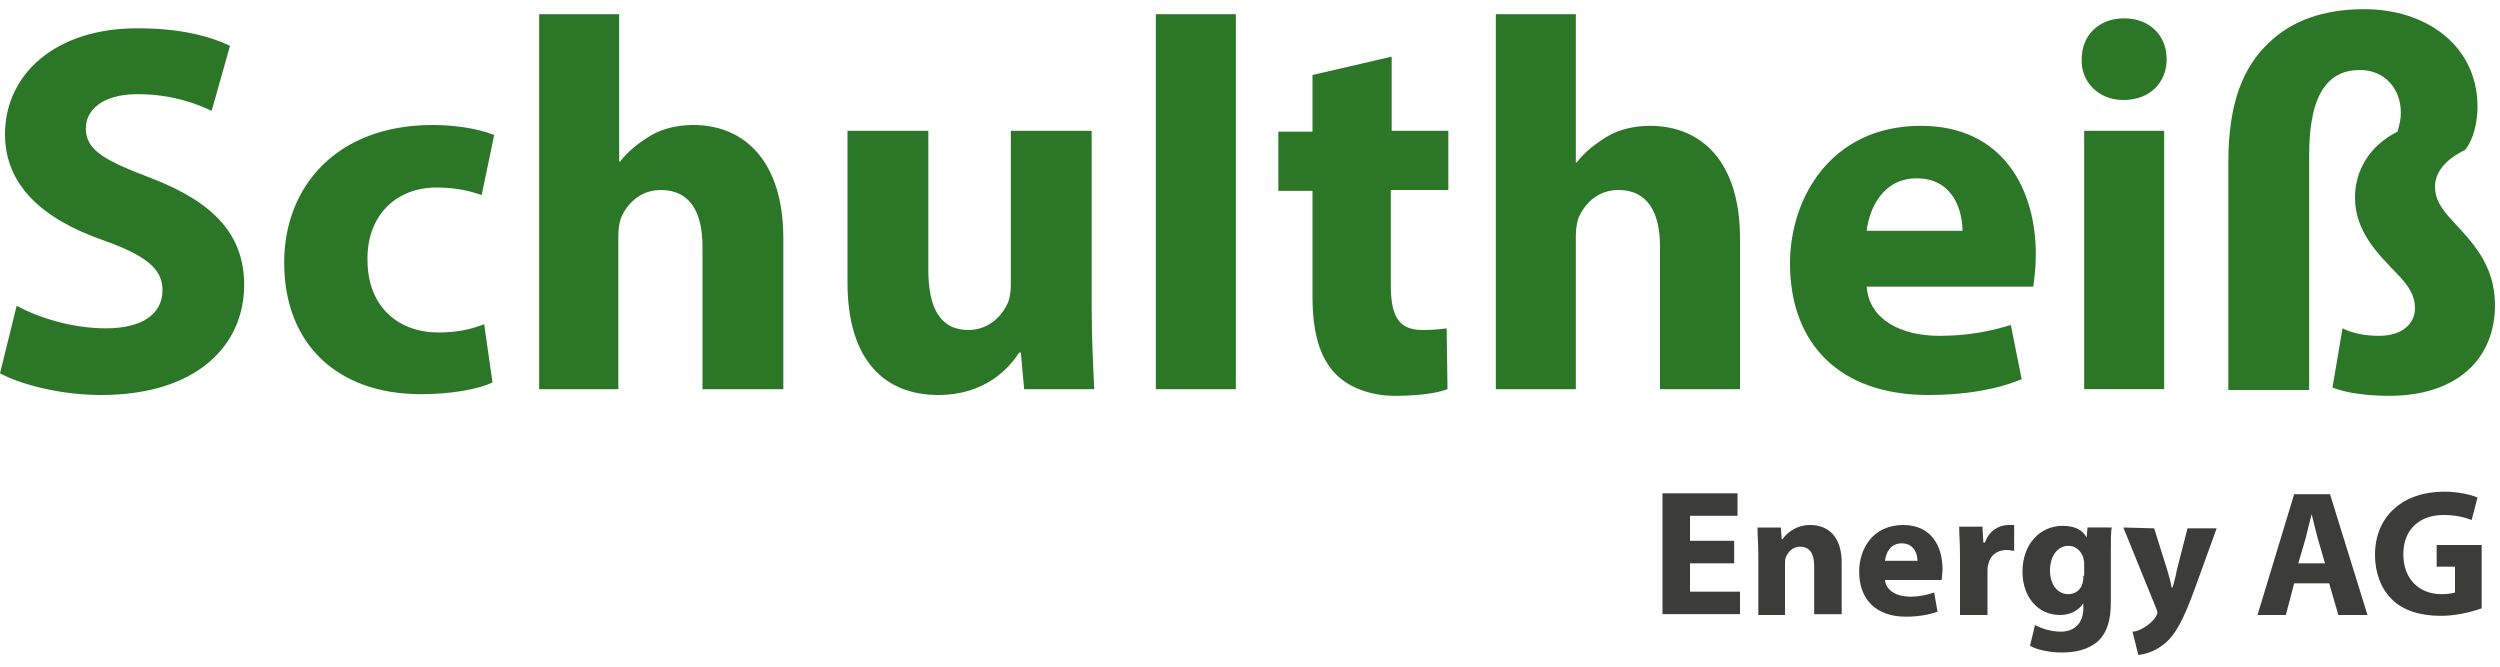
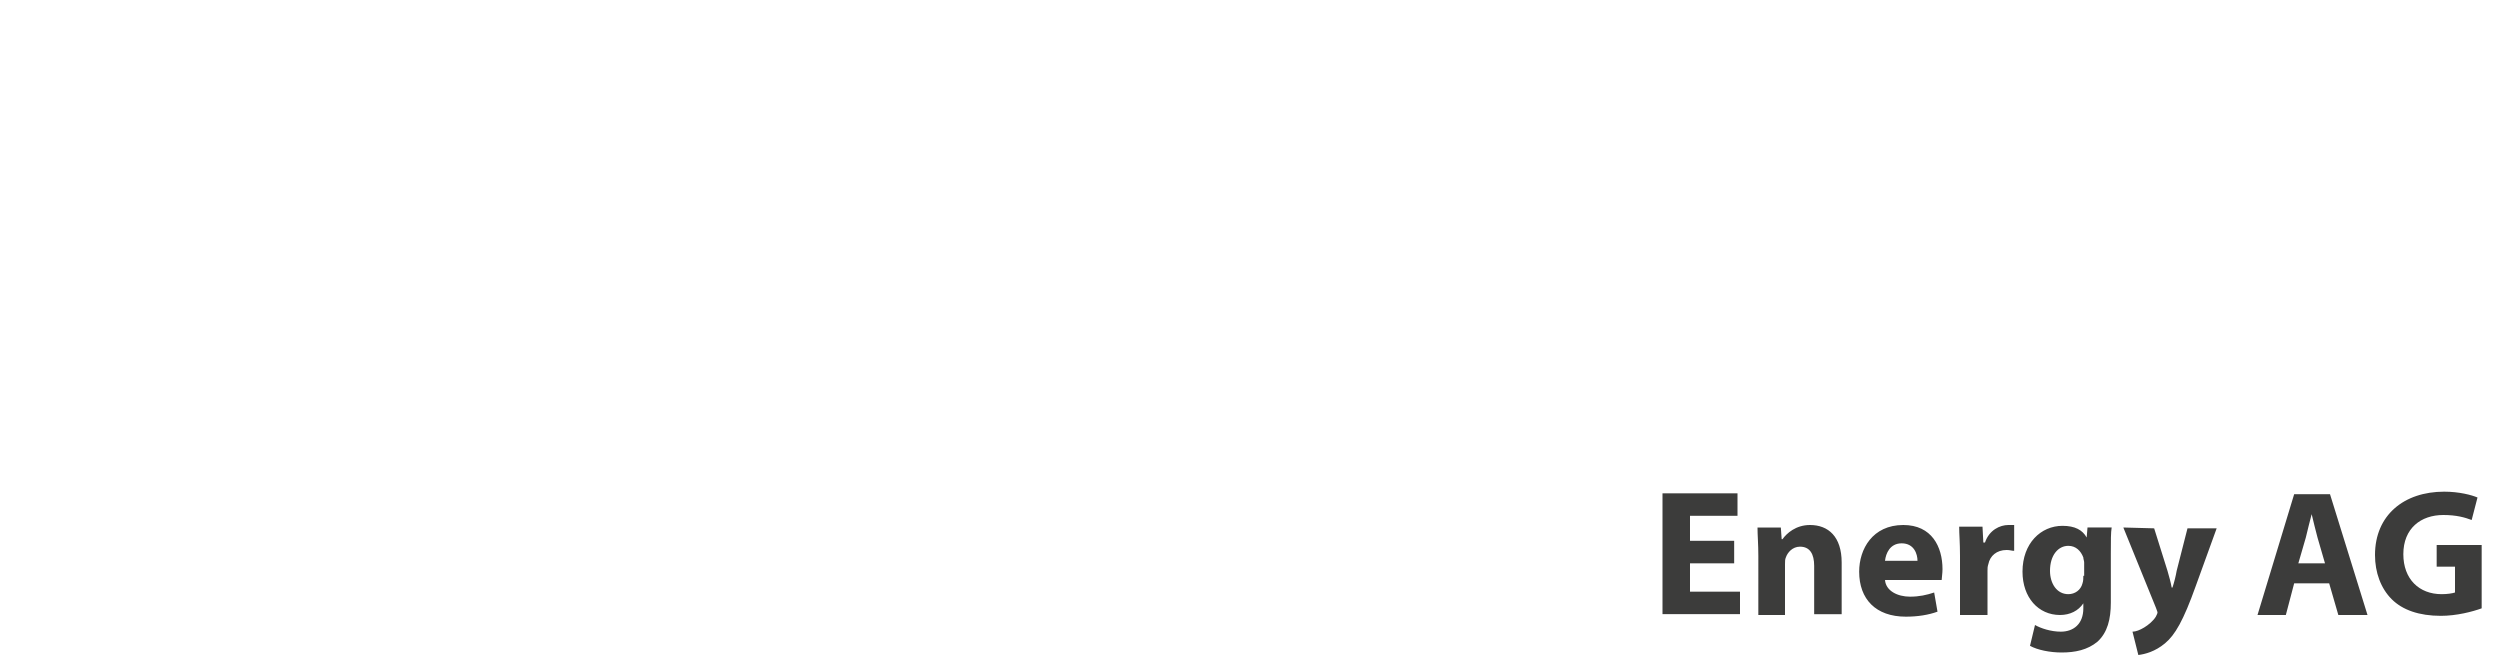
<svg xmlns="http://www.w3.org/2000/svg" version="1.1" id="Ebene_1" x="0px" y="0px" width="300px" height="80px" viewBox="0 0 300 80" style="enable-background:new 0 0 300 80;" xml:space="preserve">
  <style type="text/css">
	.st0{fill:#2B7627;}
	.st1{fill:#3C3C3B;}
</style>
  <g>
-     <path class="st0" d="M0,44.8c2.4,1.3,7.2,2.6,12.1,2.6c11.7,0,17.2-6.1,17.2-13.2c0-6-3.6-9.9-11.1-12.8c-5.5-2.1-7.9-3.3-7.9-6   c0-2.2,2-4.1,6.2-4.1c4.2,0,7.2,1.2,8.9,2l2.2-7.8c-2.5-1.2-6.1-2.1-10.9-2.1C6.7,3.3,0.6,8.9,0.6,16.1c0,6.2,4.6,10.2,11.7,12.7   c5.1,1.8,7.2,3.4,7.2,6c0,2.8-2.3,4.6-6.8,4.6c-4.1,0-8.1-1.3-10.7-2.7 M58.1,38.9c-1.5,0.6-3.2,1-5.5,1c-4.7,0-8.5-3-8.5-8.7   c-0.1-5.1,3.2-8.7,8.3-8.7c2.5,0,4.2,0.5,5.4,0.9l1.5-7.2c-2-0.8-4.8-1.2-7.4-1.2c-11.5,0-17.8,7.4-17.8,16.5   c0,9.8,6.4,15.8,16.4,15.8c3.7,0,6.9-0.6,8.6-1.4L58.1,38.9z M64.6,46.7h9.6l0-18.4c0-0.7,0.1-1.5,0.3-2.1c0.7-1.7,2.3-3.4,4.8-3.4   c3.6,0,5,2.8,5,6.8v17.1H94V28.6C94,19.3,89.3,15,83.2,15c-1.8,0-3.6,0.4-5,1.2c-1.5,0.9-2.8,1.9-3.8,3.2h-0.1V1.7l-9.6,0V46.7z    M131,15.7h-9.7l0,18.4c0,0.8-0.1,1.5-0.3,2.1c-0.6,1.5-2.2,3.4-4.8,3.4c-3.4,0-4.8-2.7-4.8-7.2V15.7l-9.7,0v18.2   c0,9.5,4.6,13.5,10.9,13.5c5.6,0,8.5-3.2,9.7-5.1h0.2l0.4,4.4h8.4c-0.1-2.6-0.3-5.9-0.3-9.9V15.7z M138.7,46.7h9.6v-45l-9.6,0V46.7   z M157.5,9v6.8h-4.1v7.1h4.1v12.7c0,4.4,0.9,7.3,2.7,9.2c1.5,1.6,4.1,2.7,7.2,2.7c2.7,0,5-0.3,6.3-0.8l-0.1-7.3   c-0.7,0.1-1.6,0.2-2.9,0.2c-2.9,0-3.8-1.7-3.8-5.4V22.8h6.9v-7.1H167V6.8L157.5,9z M179.5,46.7h9.6V28.3c0-0.7,0.1-1.5,0.3-2.1   c0.7-1.7,2.3-3.4,4.8-3.4c3.6,0,5,2.8,5,6.8v17.1h9.6V28.6c0-9.3-4.7-13.5-10.8-13.5c-1.8,0-3.6,0.4-5,1.2   c-1.5,0.9-2.8,1.9-3.8,3.2h-0.1V1.7l-9.6,0V46.7z M244,34.3c0.1-0.7,0.3-2.1,0.3-3.8c0-7.6-3.8-15.4-13.8-15.4   c-10.8,0-15.7,8.7-15.7,16.5c0,9.7,6,15.8,16.6,15.8c4.2,0,8.1-0.6,11.2-1.9l-1.3-6.5c-2.6,0.8-5.3,1.3-8.6,1.3   c-4.5,0-8.4-1.9-8.7-5.9H244z M224,27.7c0.3-2.6,1.9-6.3,6-6.3c4.4,0,5.5,3.9,5.5,6.3H224z M259.7,15.7h-9.6v31h9.6V15.7z    M254.9,2.2c-3.1,0-5.1,2.1-5.1,4.9c-0.1,2.7,2,4.9,5,4.9c3.2,0,5.2-2.1,5.2-4.9C260,4.3,258,2.2,254.9,2.2 M277.1,46.7V18.6   c0-7.7,2.5-10.2,6.1-10.2c3,0,4.9,2.3,4.9,5.1c0,0.9-0.2,1.6-0.4,2.3c-3.4,1.7-5.1,4.7-5.1,7.9c0,4.1,2.8,6.8,4.9,9   c1.6,1.6,2.3,2.8,2.3,4.3c0,1.8-1.5,3.3-4.3,3.3c-1.7,0-3.2-0.3-4.4-0.9l-1.2,7.1c1.7,0.7,4.4,1,6.8,1c8.1,0,12.7-4.4,12.7-10.9   c0-4.9-2.9-7.7-5-10c-1.5-1.6-2.2-2.7-2.2-4.2c0-1.6,1.1-3.2,3.6-4.4c1-1.2,1.5-3.3,1.5-5.2c0-7.2-6-11.7-13.6-11.7   c-4.9,0-8.7,1.4-11.4,4c-3.1,2.9-4.9,7.2-4.9,14.4v27.3H277.1z" />
    <path class="st1" d="M208.1,64.9h-5.3v-3h5.7v-2.7h-9v14.5h9.3v-2.7h-6v-3.4h5.3 M210.9,73.8h3.3v-6.1c0-0.3,0-0.6,0.1-0.8   c0.2-0.6,0.8-1.3,1.7-1.3c1.2,0,1.7,0.9,1.7,2.3v5.8h3.3v-6.2c0-3.1-1.6-4.5-3.8-4.5c-1.7,0-2.8,1-3.3,1.7h-0.1l-0.1-1.4h-2.8   c0,0.9,0.1,2,0.1,3.4V73.8z M233,69.6c0-0.2,0.1-0.8,0.1-1.3c0-2.7-1.3-5.3-4.7-5.3c-3.7,0-5.3,2.9-5.3,5.6c0,3.3,2,5.4,5.6,5.4   c1.4,0,2.7-0.2,3.8-0.6l-0.4-2.3c-0.9,0.3-1.8,0.5-2.9,0.5c-1.5,0-2.9-0.7-3-2H233z M226.2,67.3c0.1-0.9,0.6-2.1,2-2.1   c1.5,0,1.9,1.3,1.9,2.1H226.2z M235.2,73.8h3.3v-5.3c0-0.3,0-0.5,0.1-0.8c0.2-1,1-1.7,2.2-1.7c0.4,0,0.6,0.1,0.9,0.1V63   c-0.2,0-0.4,0-0.7,0c-1,0-2.3,0.6-2.8,2.1H238l-0.1-1.9h-2.8c0,0.9,0.1,1.9,0.1,3.5V73.8z M250.5,63.3l-0.1,1.2h0   c-0.5-0.9-1.4-1.4-2.9-1.4c-2.6,0-4.8,2.1-4.8,5.5c0,3.1,1.9,5.2,4.5,5.2c1.2,0,2.2-0.5,2.8-1.4h0V73c0,1.9-1.2,2.8-2.7,2.8   c-1.2,0-2.4-0.4-3.1-0.8l-0.6,2.5c0.9,0.5,2.4,0.8,3.8,0.8c1.6,0,3.1-0.3,4.3-1.3c1.2-1.1,1.6-2.7,1.6-4.7v-5.9   c0-1.6,0-2.5,0.1-3.1H250.5z M250,69.1c0,0.3,0,0.6-0.1,0.9c-0.2,0.8-0.9,1.3-1.7,1.3c-1.4,0-2.2-1.3-2.2-2.8c0-1.9,1-3,2.2-3   c0.9,0,1.5,0.6,1.8,1.4c0,0.2,0.1,0.4,0.1,0.6V69.1z M254.8,63.3l3.9,9.6c0.1,0.3,0.2,0.5,0.2,0.6c0,0.1-0.1,0.3-0.2,0.5   c-0.3,0.5-0.9,1-1.4,1.3c-0.5,0.3-1,0.5-1.4,0.5l0.7,2.8c0.8-0.1,2-0.4,3.2-1.4c1.2-1,2.2-2.7,3.7-6.9l2.5-6.9h-3.5l-1.3,5.1   c-0.1,0.6-0.3,1.4-0.5,2h-0.1c-0.1-0.6-0.3-1.3-0.5-2l-1.6-5.1L254.8,63.3z M279.5,70l1.1,3.8h3.5l-4.5-14.5h-4.3l-4.4,14.5h3.4   l1-3.8H279.5z M275.8,67.6l0.9-3.1c0.2-0.9,0.5-2,0.7-2.8h0c0.2,0.9,0.5,2,0.7,2.8l0.9,3.1H275.8z M297.8,65.4h-5.4V68h2.2v3.1   c-0.3,0.1-0.9,0.2-1.6,0.2c-2.7,0-4.6-1.8-4.6-4.8c0-3.1,2.1-4.7,4.8-4.7c1.6,0,2.6,0.3,3.4,0.6l0.7-2.7c-0.7-0.3-2.2-0.7-4-0.7   c-4.8,0-8.3,2.8-8.3,7.6c0,2.1,0.7,4,2,5.3c1.3,1.3,3.3,2,5.9,2c1.9,0,3.8-0.5,4.9-0.9V65.4z" />
  </g>
</svg>